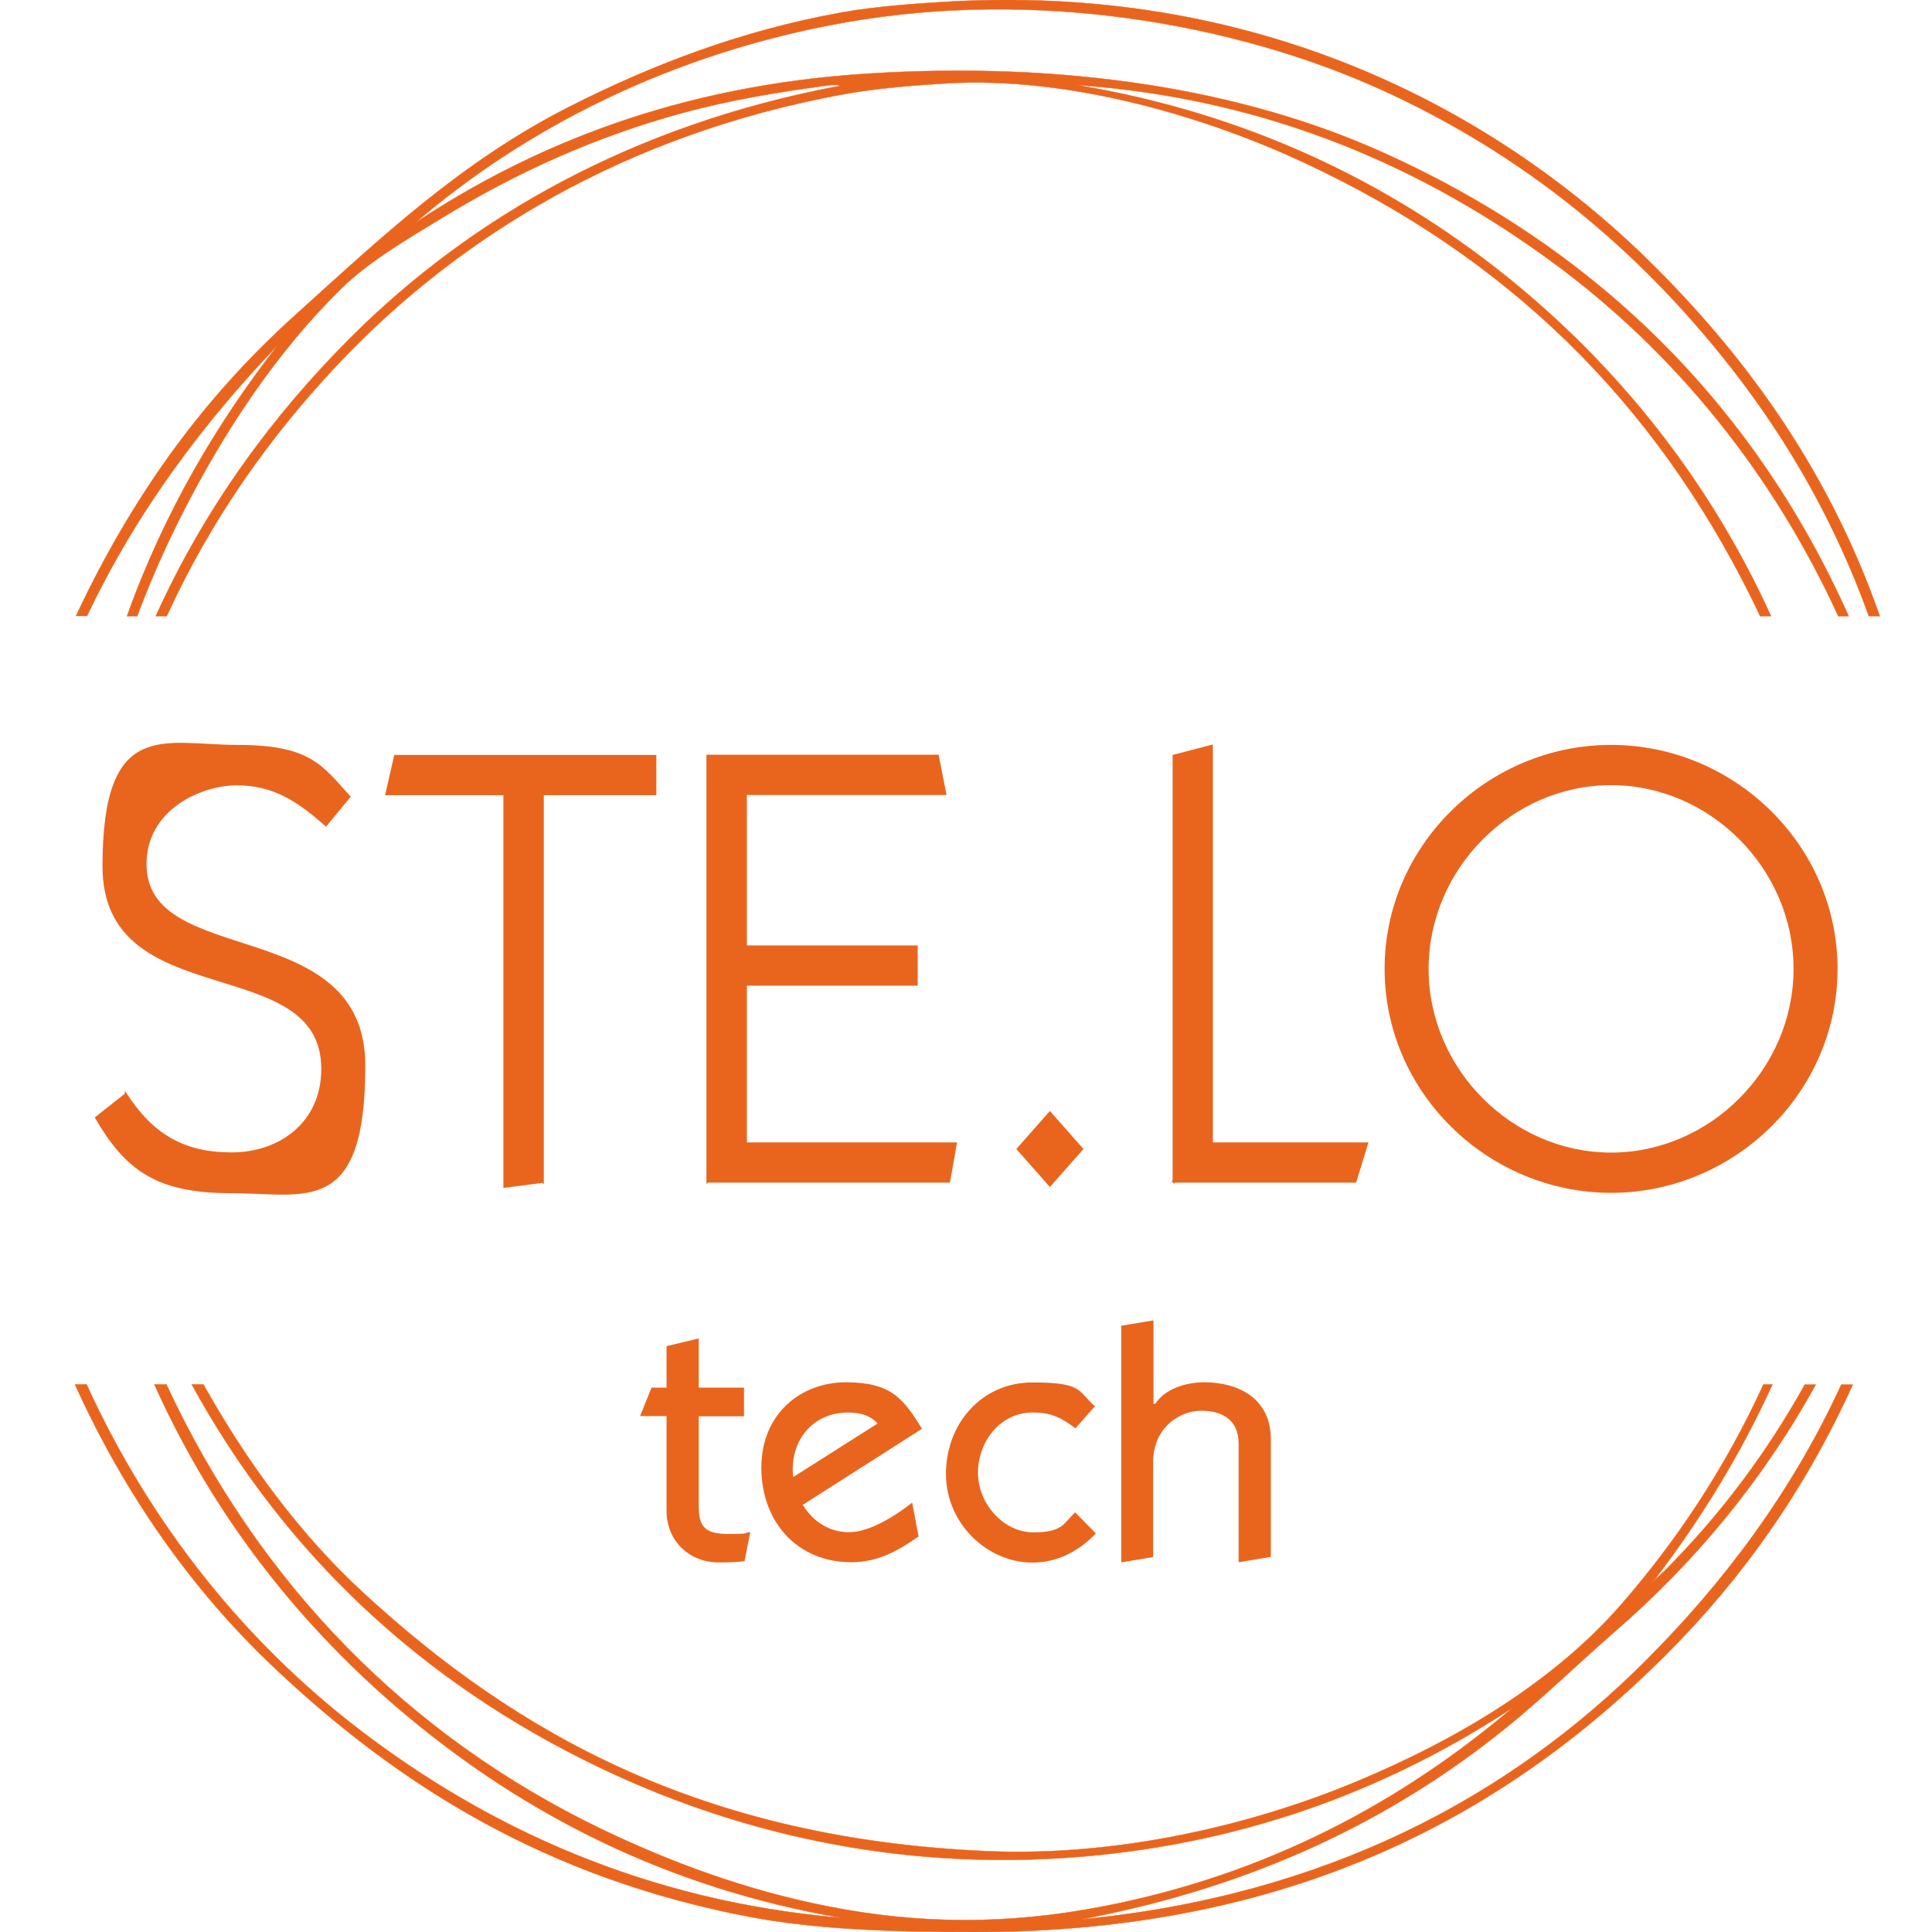
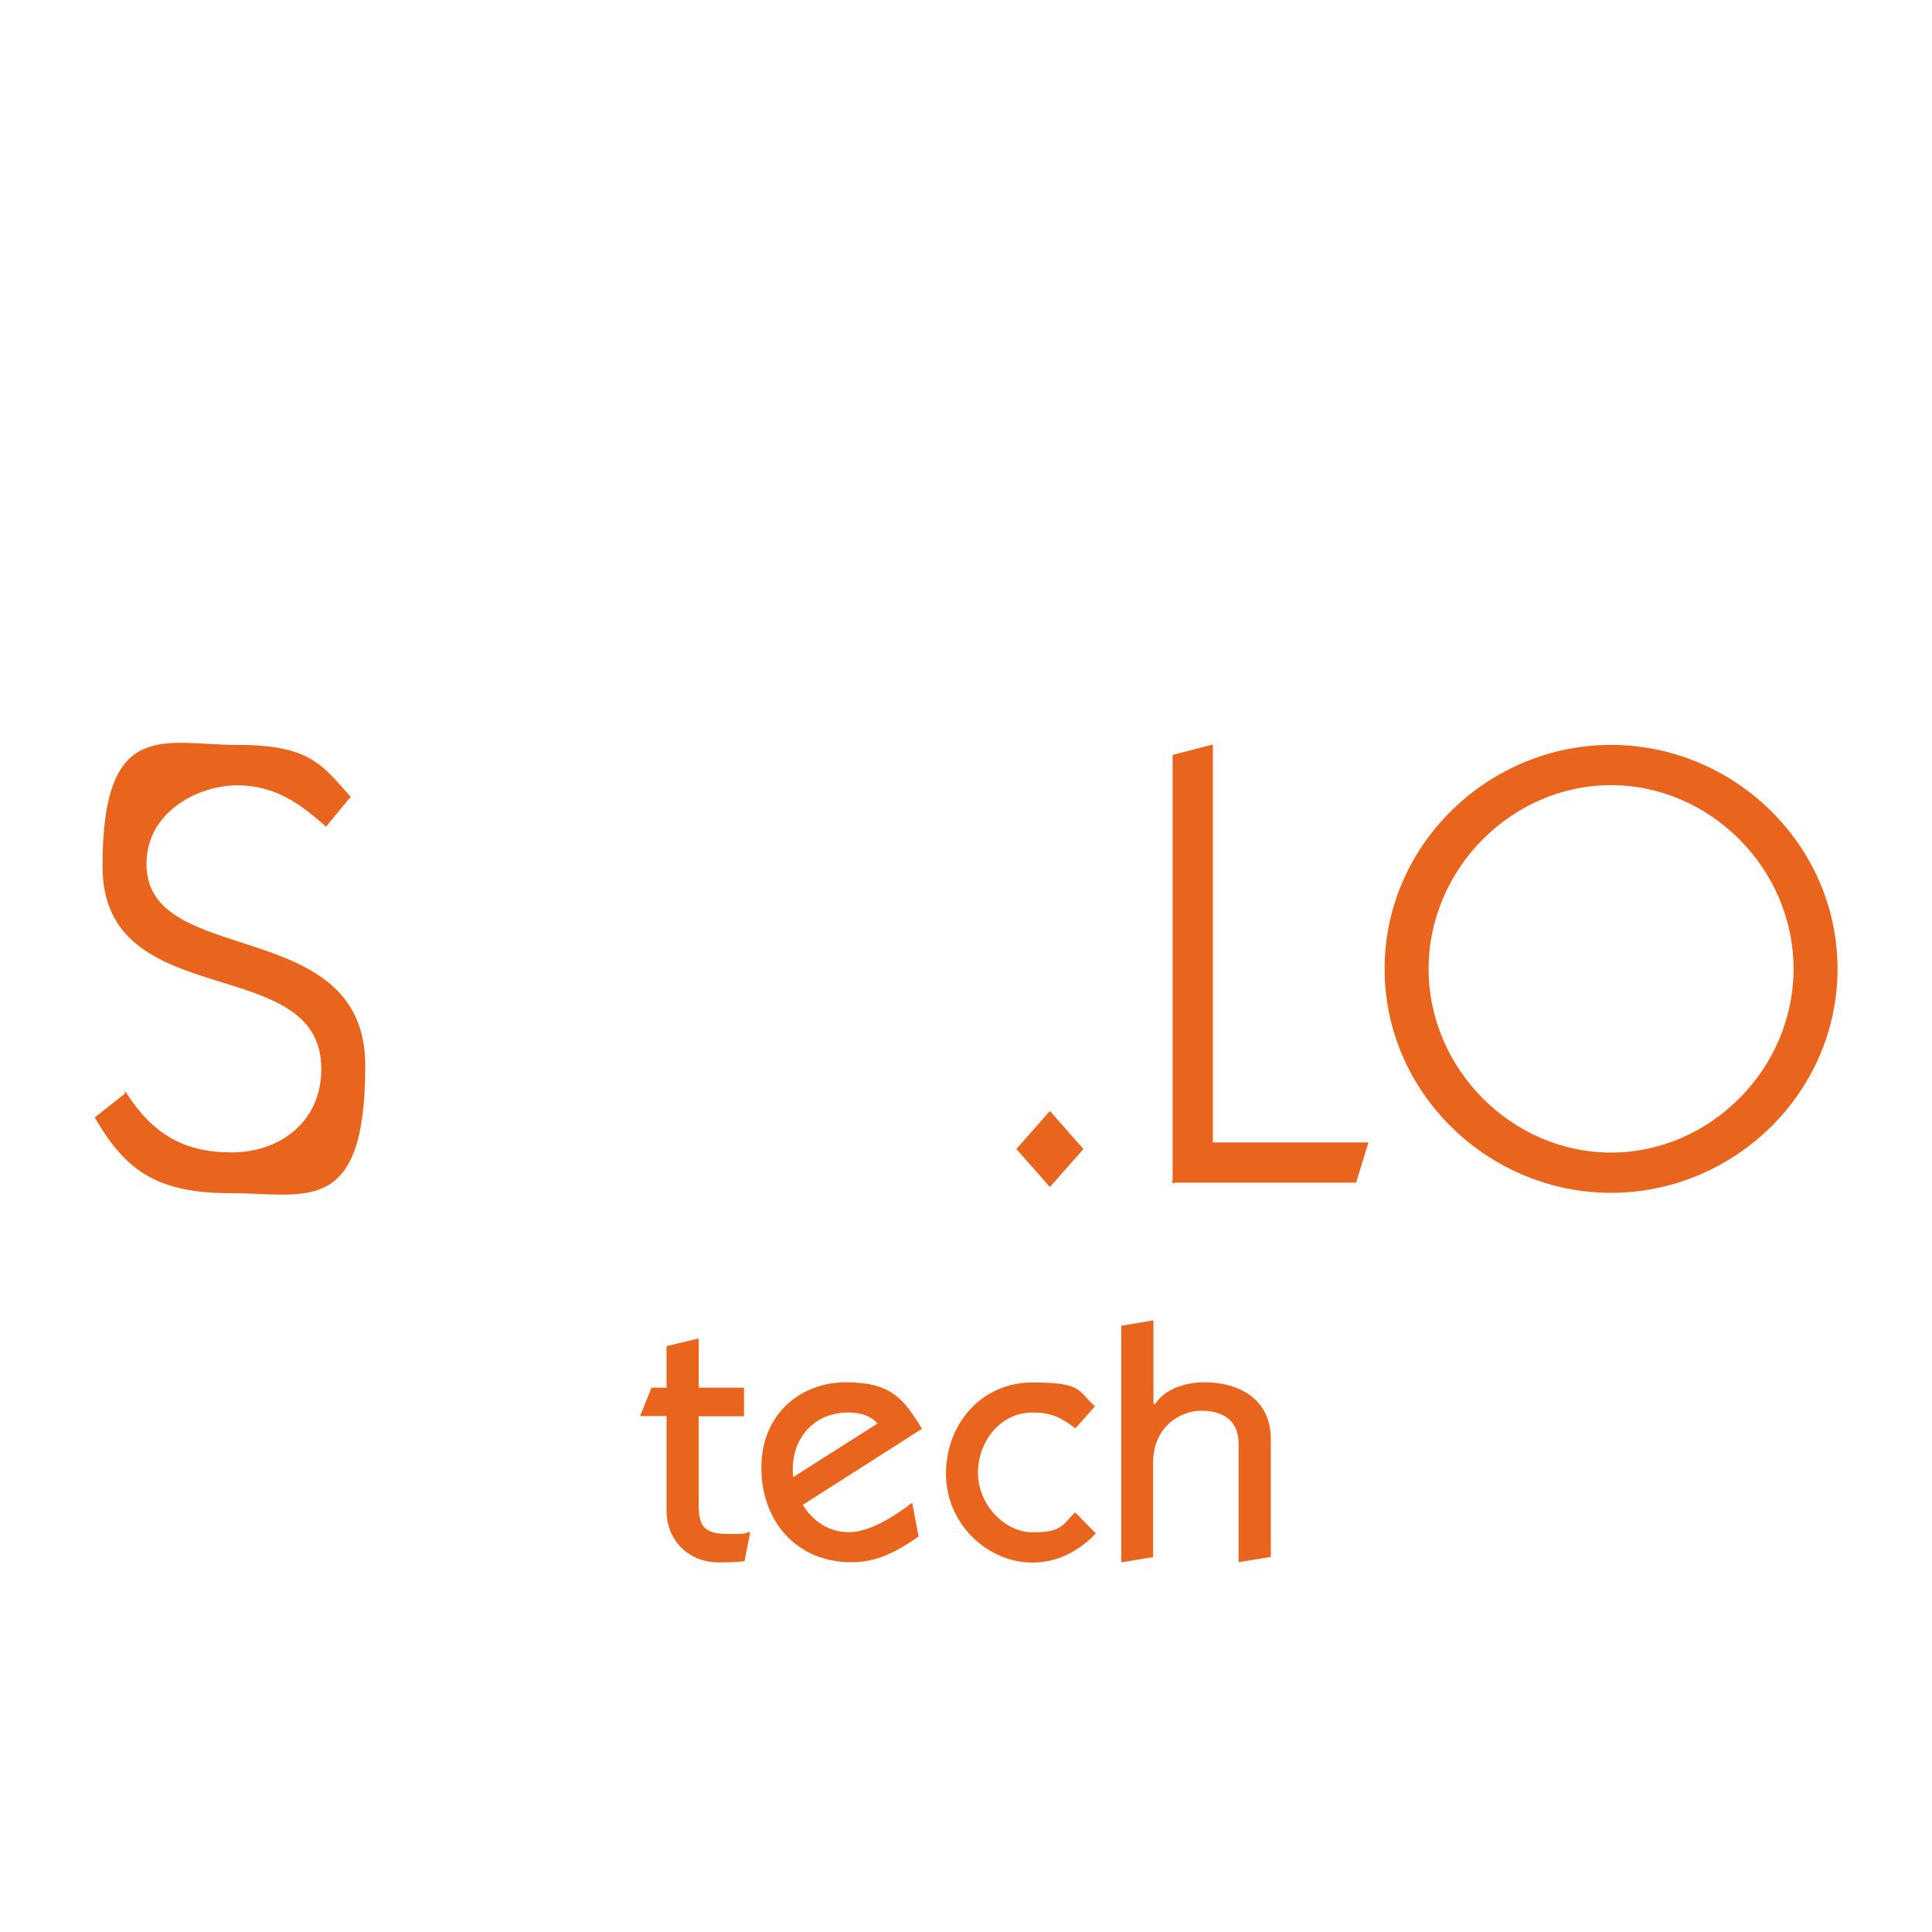
<svg xmlns="http://www.w3.org/2000/svg" id="Logo" version="1.1" viewBox="0 0 1080 1080">
  <defs>
    <style> .cls-1 { stroke-width: 0px; } .cls-1, .cls-2, .cls-3 { fill: #e9651e; } .cls-2 { fill-rule: evenodd; stroke-width: .2px; } .cls-2, .cls-3 { stroke: #e9651e; stroke-miterlimit: 10; } </style>
  </defs>
-   <path class="cls-2" d="M48.6,344.4c28.3-59.7,66.5-109.6,106.7-151.5-33.3,42.7-63.3,92.7-84.3,151.5h5.7c7.2-19.3,15.3-37.6,24-54.9,24.3-48.3,54.1-93,90.3-128.4,15.3-15,36.6-27.4,56.8-39.7,40-24.4,83.9-44.7,133.8-58.3,26.1-7.1,54.4-11.9,83.2-15.6h3.1c1.9,0,1.3,1,0,.8-113.8,21.7-204.1,72.6-272.3,140.8-43.4,43.5-81.1,94.7-108.5,155.3h6.1c25-54.6,58-100.9,96.2-141.3,67.8-71.7,161.1-128,280.9-150.2,18.6-3.5,39.2-5.1,56.8-6.2,72.9-4.8,151.6,20.6,202.3,44.4,113.2,52.8,194.9,132.7,249.8,243.5,1.6,3.2,3.2,6.5,4.7,9.8h6.1c-34.8-76.6-86.5-140.9-149.4-191.1-64.4-51.3-143.2-89.9-238.9-105.8,108.7,7.5,196,47.4,266.9,99.6,68,50.1,122.6,117.8,159,197.3h5.8c-53.4-119.5-142.7-206.6-261.3-259.6-76.9-34.4-174.9-50.8-287.8-43.6-104.2,6.7-185.7,39.3-252.1,83.3,60.5-52,142.2-94.7,240.4-112,107.4-19,218.2.9,298.8,37.3,80.7,36.5,145,90,196.8,156.4,31.4,40.2,57.7,86,76.5,138.2h6.1c-27.7-79.3-72.5-142.1-125.4-195C840,63.9,707.7-8.5,532.6.8c-19.4,1.1-42.1,2.6-62.3,6.2-58.2,10.5-107.6,30.3-150.9,52.1-61.6,31-107.3,74.6-154,116.7-47.5,42.8-84.8,92.1-115.9,154-2.4,4.8-4.7,9.6-7,14.5h6.1Z" />
-   <path class="cls-2" d="M1029.3,774c-27.7,60.4-66.1,111.1-109.3,154.3-76.1,76.1-178.4,131.4-315.9,144.7,97-18.3,174.2-55.7,238.1-107.4,21-17,40.3-36,60.7-53.7,44.1-38.2,82.3-84,112.1-137.9h-6.1c-21.5,38.6-47.5,73.1-78,103.7-2.7,2.8-12.4,11.2-5.4,4.6,24.6-32.3,47-68.2,65.3-108.4h-5c-21.7,47.5-49.5,88.6-79.7,123.2-37,42.4-90.2,74.8-147.8,98.8-57.4,24-132.8,42.2-206.9,38.9-157.5-6.9-261.9-64.7-348.6-144.7-35-32.3-64.4-72.1-89.1-116.2h-6.5c51.8,94.7,128.5,166.2,226.4,213.4,72.7,35.1,164.4,59.4,270.7,50.6,97.6-8.1,177-41,241.3-83.3-61,51.8-136.2,93.3-229.6,111.2-52.6,10.2-102.1,9.9-152.5,0-46.7-9.1-89.3-25.1-127.6-43.5-107.3-51.8-190.9-136.5-242.9-248.4h-6.7c33.2,74.1,82.5,136.3,141.4,185.4,65.2,54.4,144.5,95.9,242.7,112.8-109.6-9.3-198-50.6-269.2-105-64.9-49.7-117.4-115.5-152.8-193.2h-6.5c28,61.9,65.7,115,110.4,157.4,71.2,67.6,153.7,118.5,266.1,140.1,37.9,7.2,79.8,8.6,126.8,8.6,175.7,0,295.5-64.4,385.9-154.8,43.3-43.2,78.3-93.1,104.6-151.2h-6.2Z" />
  <path class="cls-3" d="M70.3,611.4c14.6,22.6,32,33.3,59.1,33.3s50.7-17,50.7-47.2c0-66.7-122.3-30.2-122.3-113.2s34-67.4,74.7-67.4,47.2,11.1,62.9,28.5l-13.2,16c-14.9-13.2-28.8-22.9-49.7-22.9s-51.1,14.2-51.1,44.5c0,59.4,122.3,28.1,122.3,112.6s-32.7,70.9-74.7,70.9-58.7-13.2-75.4-41.7l16.7-13.2Z" />
-   <path class="cls-3" d="M303.4,660.7l-21.5,2.8v-219.5h-66l4.9-21.5h145.6v21.5h-62.9v216.8Z" />
-   <path class="cls-3" d="M395.4,660.7v-238.3h128.9l4.2,21.5h-111.5v85.1h95.5v21.5h-95.5v88.6h117.4l-3.8,21.5h-135.1Z" />
  <path class="cls-3" d="M586.9,621.8l18.1,20.5-18.1,20.5-18.1-20.5,18.1-20.5Z" />
  <path class="cls-3" d="M656,660.7v-238.3l21.5-5.6v222.3h86.8l-6.6,21.5h-101.8Z" />
  <path class="cls-3" d="M1026.7,541.6c0,69.1-57.7,124.7-126.1,124.7s-126.1-55.6-126.1-124.7,57.7-124.7,126.1-124.7,126.1,55.6,126.1,124.7ZM798.1,541.6c0,56.3,46.9,103.2,102.5,103.2s102.5-46.9,102.5-103.2-46.9-103.2-102.5-103.2-102.5,46.9-102.5,103.2Z" />
  <path class="cls-1" d="M415.9,791.7h-25.3v50.1c0,12,3.7,15.7,16.8,15.7s8-.7,12-1.1l-3.2,16.3c-3.6.4-6.7.7-14.4.7-16.6,0-29.2-12-29.2-29v-52.8h-14.8l6.4-15.9h8.4v-23.2l18-4.3v27.5h25.3v15.9Z" />
  <path class="cls-1" d="M448.7,841.2c6,9.5,14.8,15.3,26,15.3s25.4-8.8,35.2-16.5l3.6,18.9c-11.8,8.2-22.8,14.4-37.6,14.4-30.5,0-50.3-22.8-50.3-52.9s22.1-47.7,47.3-47.7,32.2,9.2,42.5,26l-66.6,42.5ZM490.6,795.8c-4.1-4.7-10.1-6.2-16.5-6.2-20.4,0-32.9,16.5-30.7,36.1l47.1-29.9Z" />
  <path class="cls-1" d="M601.1,798.4c-8-6-13.3-8.8-23.9-8.8-18.1,0-30.5,16.3-30.5,33.7s14.4,33.3,30.9,33.3,16.8-4.9,23.4-11.2l11.6,11.8c-9.5,9.9-21.5,16.3-35.5,16.3-25.1,0-48.3-21.7-48.3-49.6s19.8-51.1,48.3-51.1,25.1,4.7,35,13.3l-10.9,12.3Z" />
  <path class="cls-1" d="M626.8,873.4v-132.3l18-3v46.6h1.1c4.7-7.7,16.1-12,27.3-12,19.3,0,37.2,9.2,37.2,31.8v65.8l-18,3v-66.2c0-14-9.9-18.5-21-18.5s-26.8,8.6-26.8,29v52.8l-18,3Z" />
</svg>